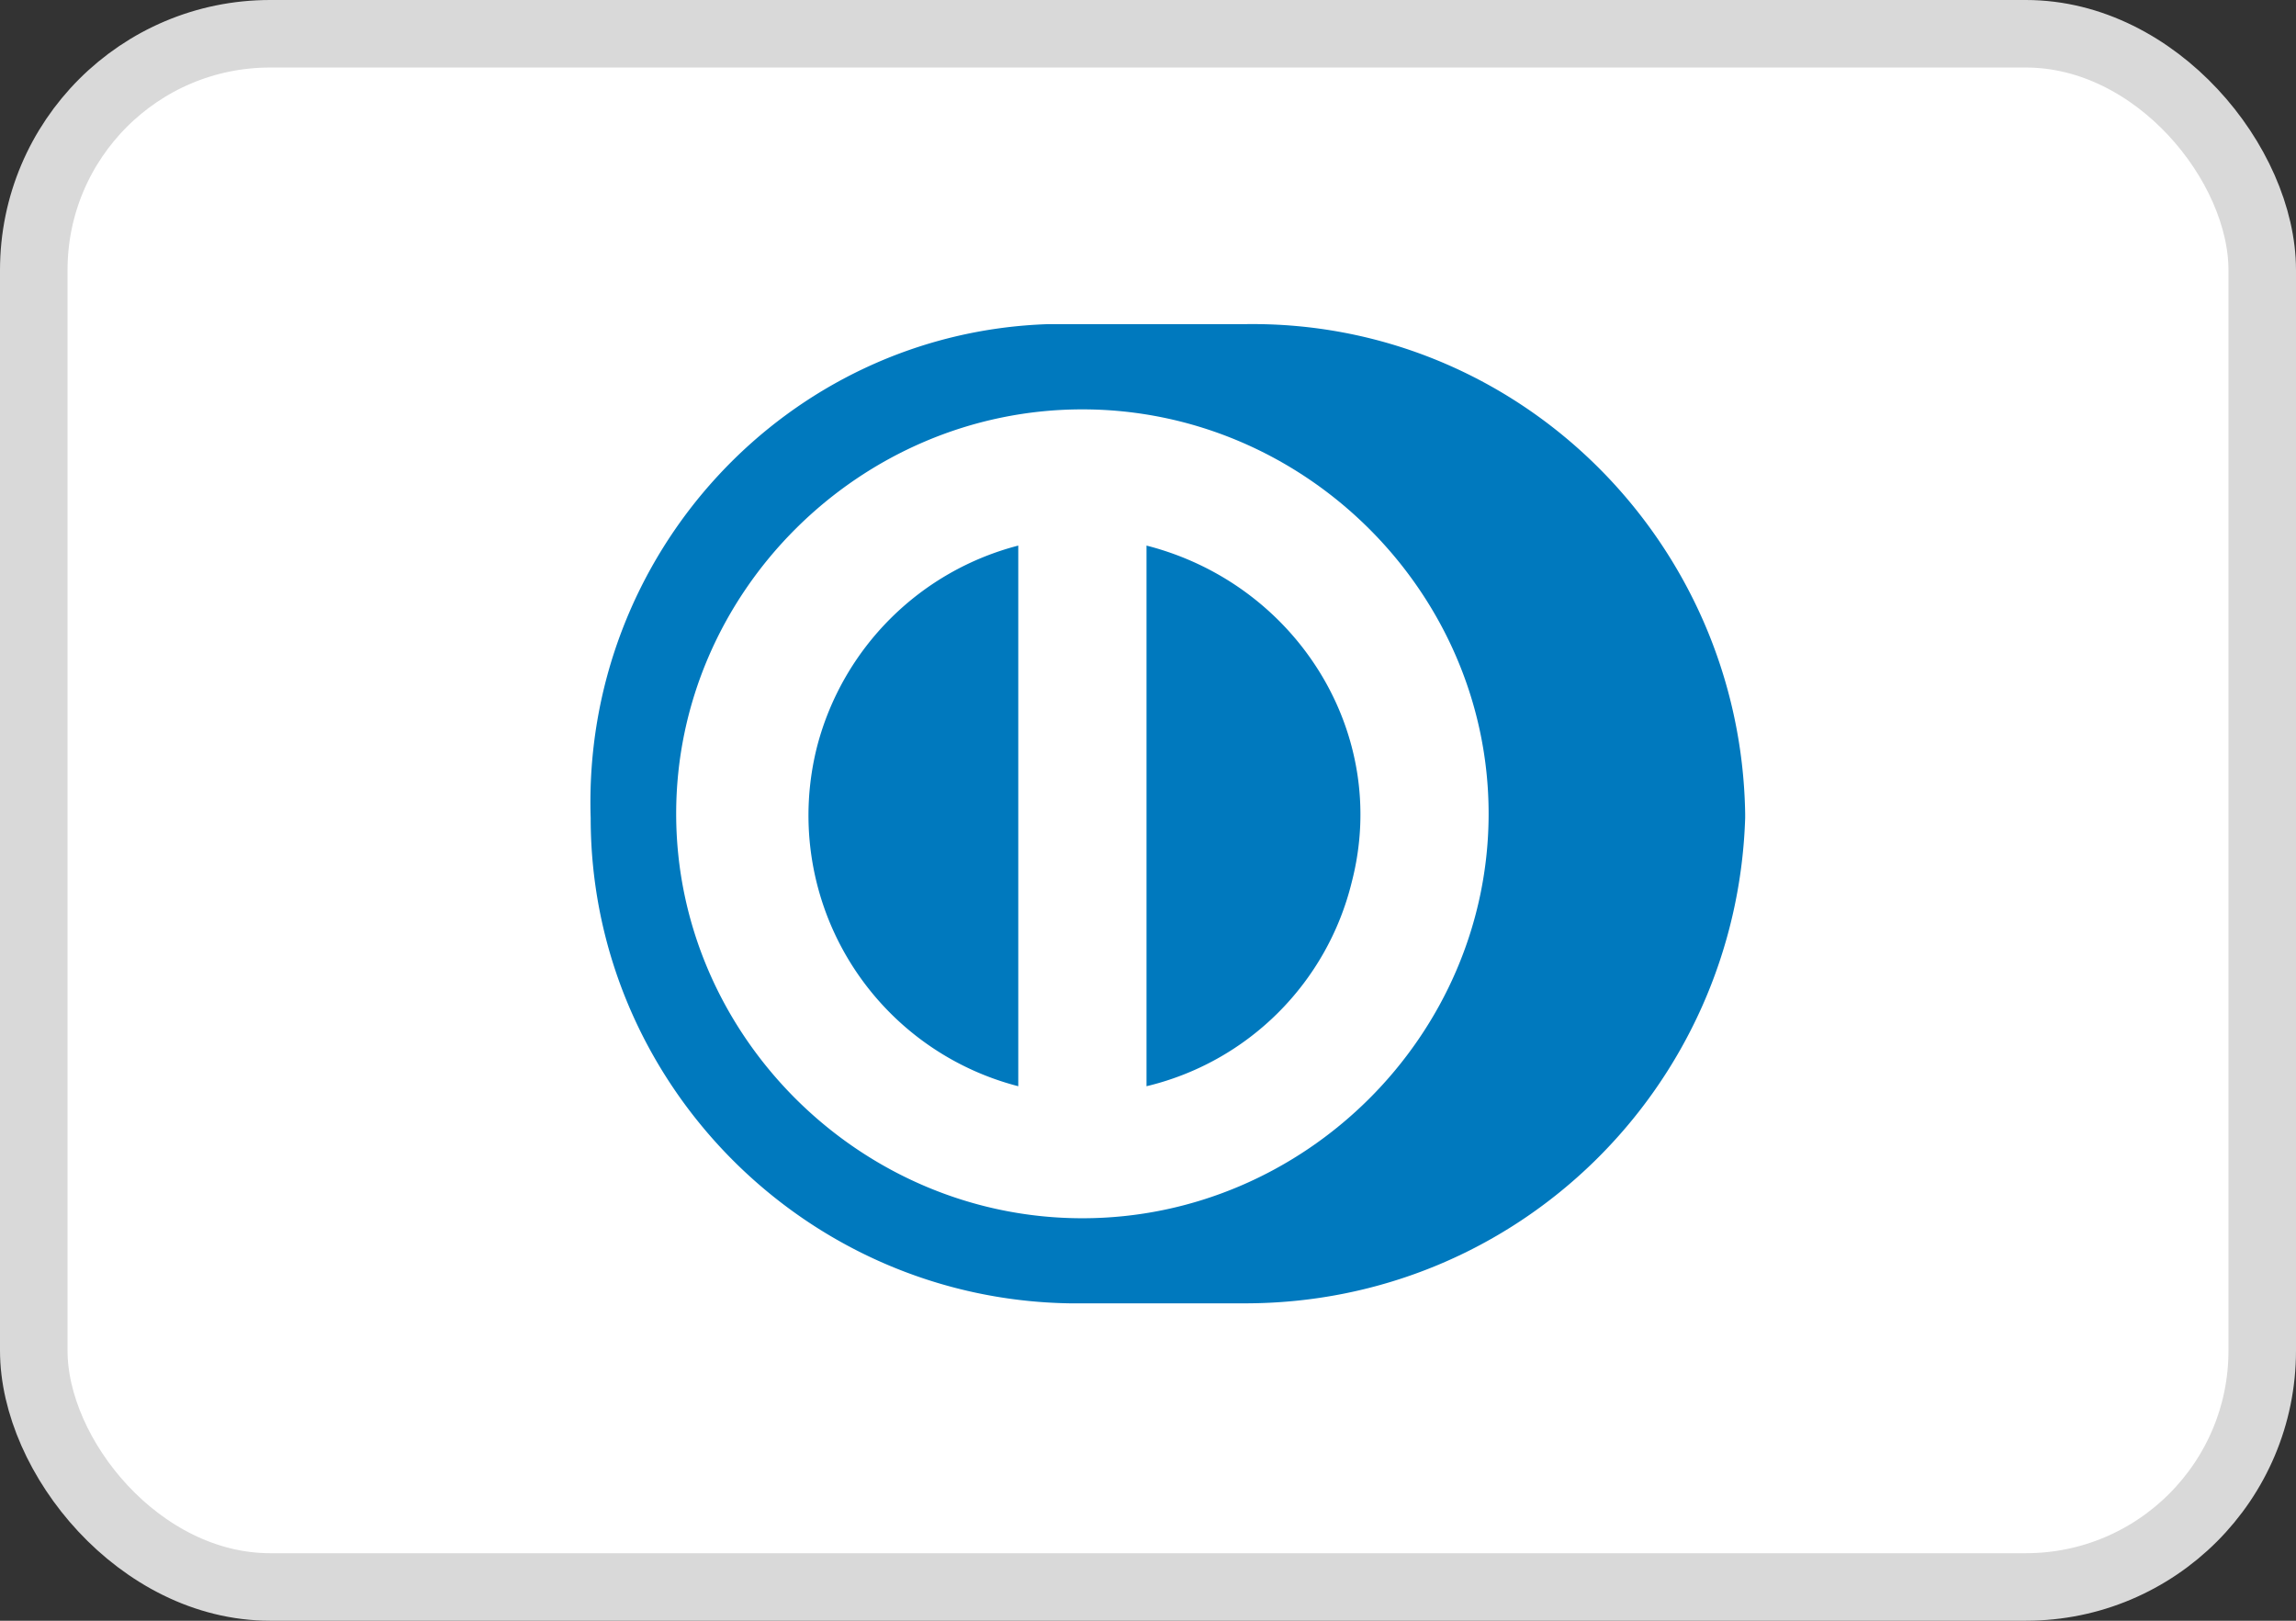
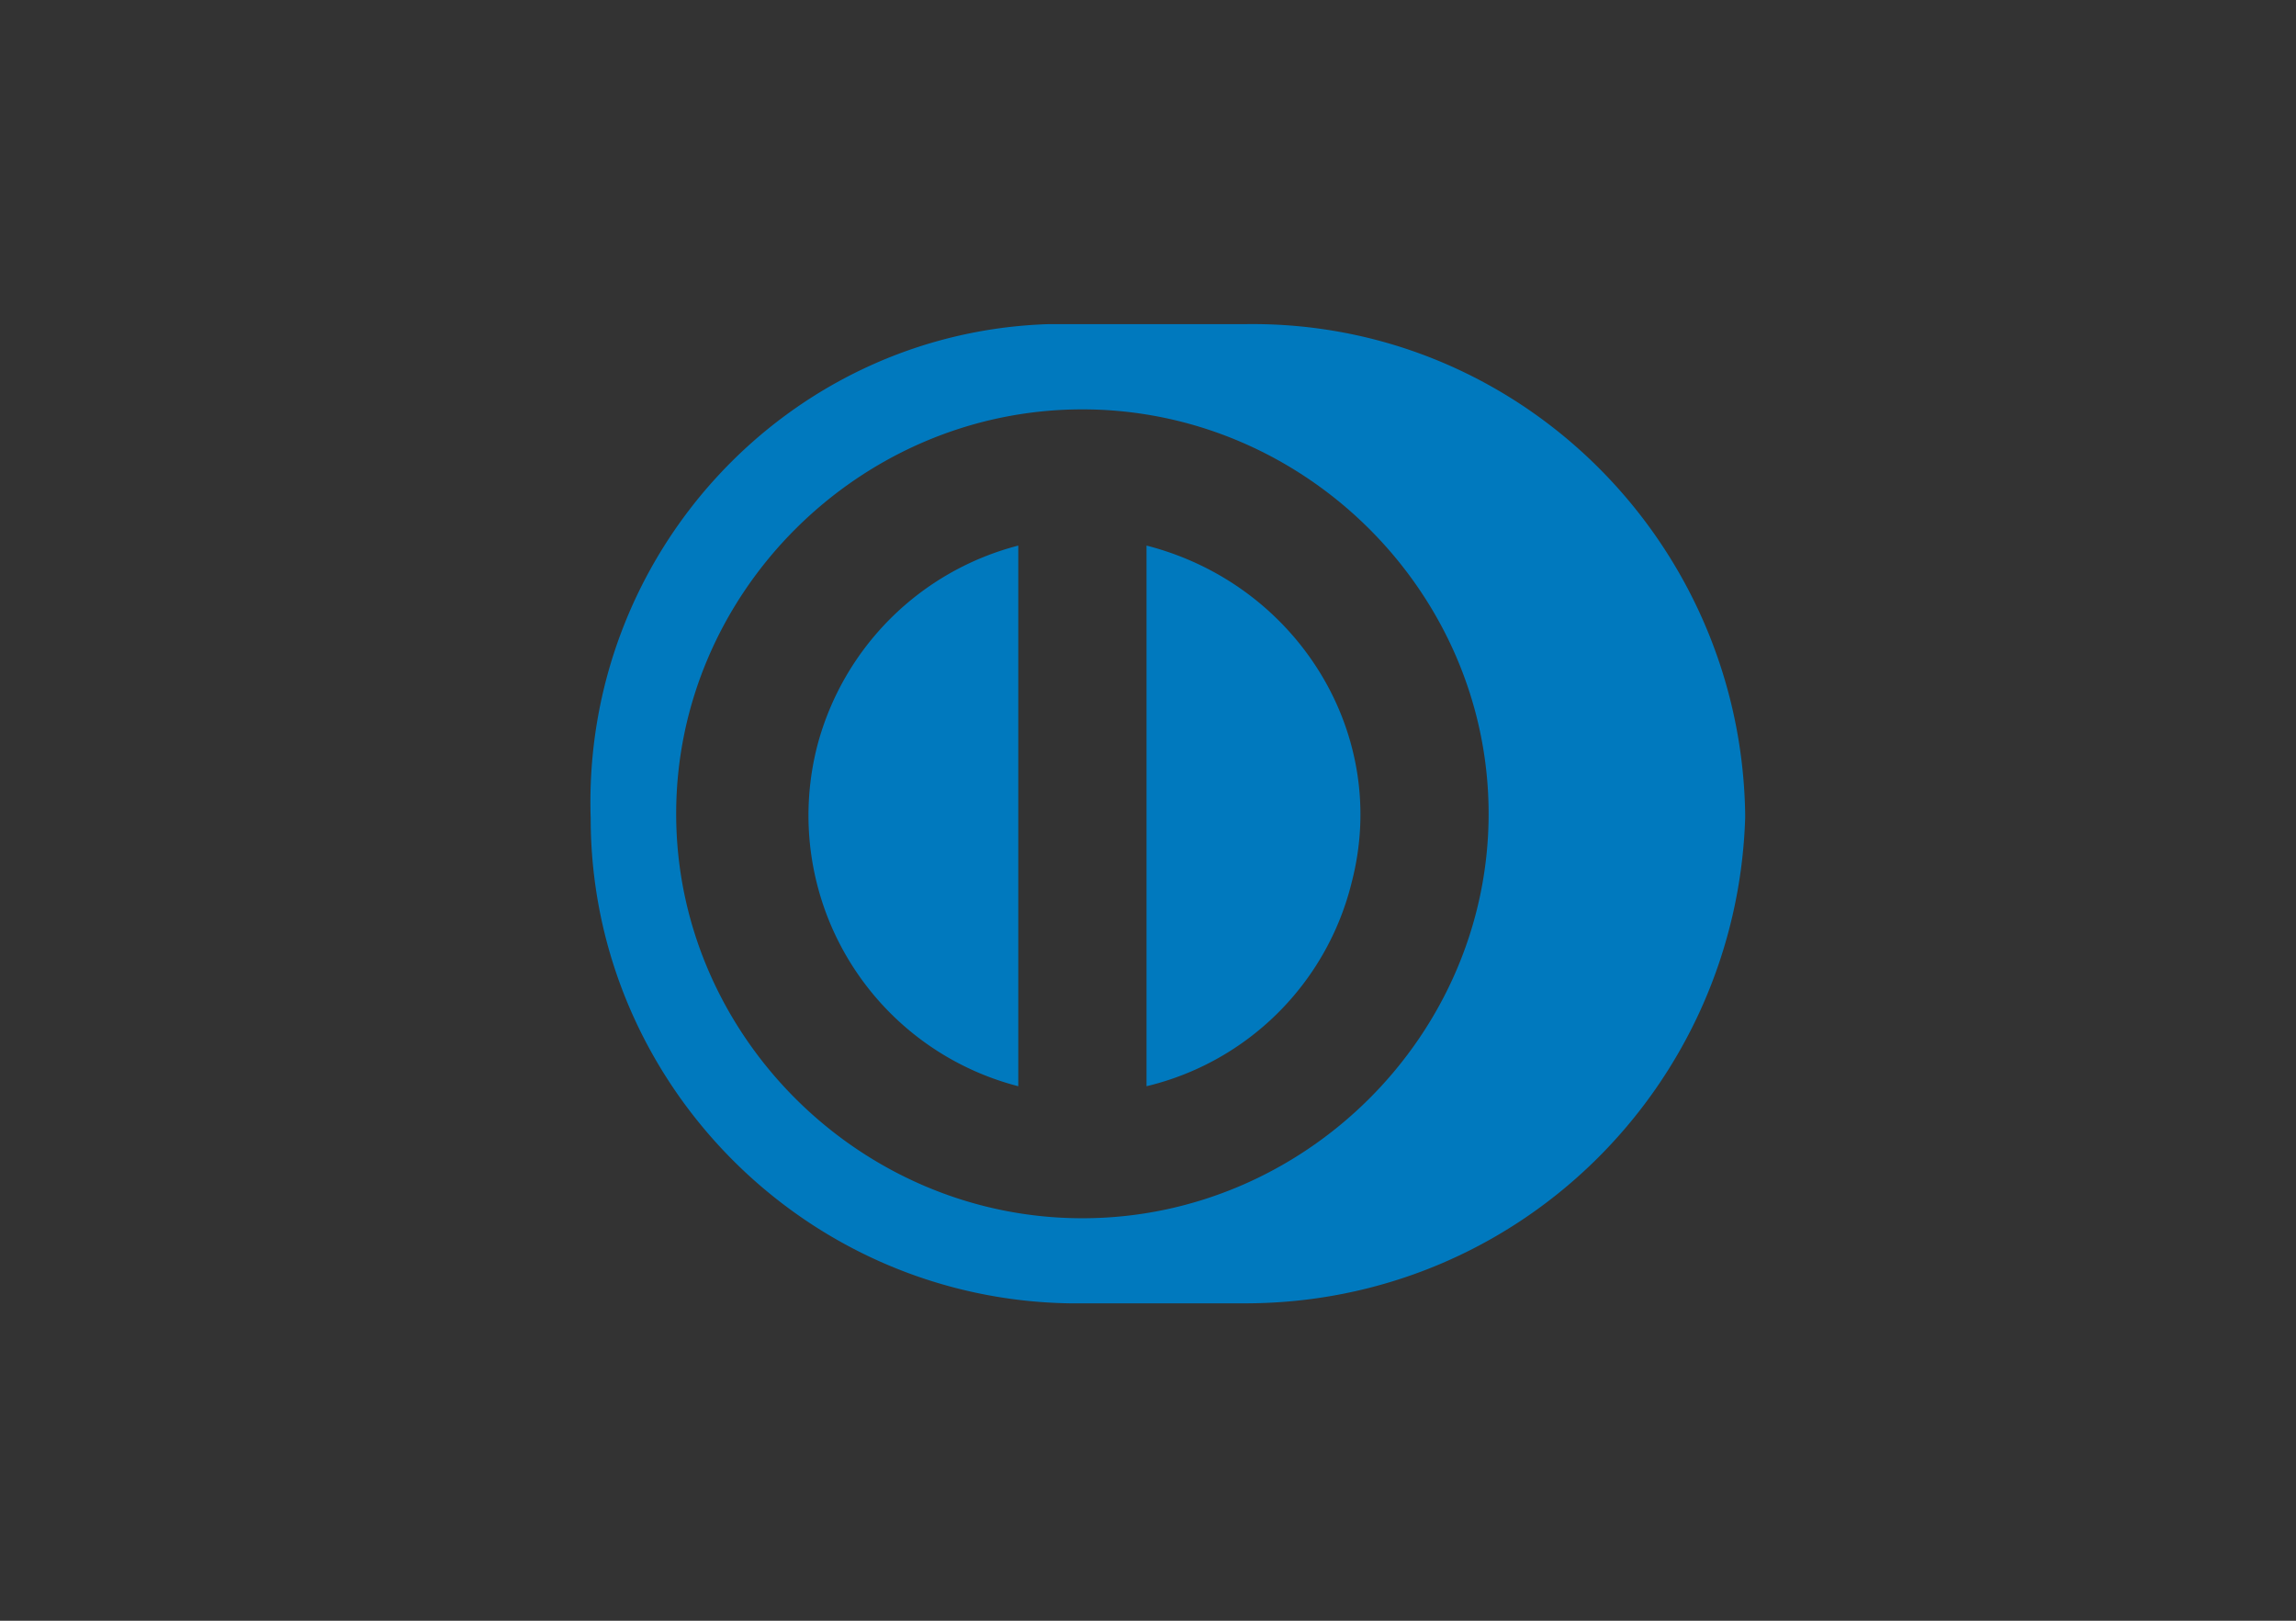
<svg xmlns="http://www.w3.org/2000/svg" fill="none" viewBox="0 0 34 24">
  <rect x="0" y="0" width="34" height="24" fill="#333333" stroke="none" />
-   <rect width="33" height="23" x=".5" y=".5" fill="#fff" stroke="#D9D9D9" rx="3.5" />
  <path fill="#0079BE" fill-rule="evenodd" d="M15.838 19.3h2.597c4.052 0 7.281-3.215 7.408-7.187v-.063c-.064-4.034-3.356-7.312-7.409-7.25h-2.912c-3.863.127-6.902 3.405-6.775 7.314 0 3.908 3.166 7.123 7.091 7.186Zm-5.825-7.25c0-3.278 2.723-5.988 6.015-5.988 3.293 0 6.016 2.71 6.016 5.988 0 3.278-2.723 5.99-6.016 5.99-3.292 0-6.015-2.711-6.015-5.99Zm6.965 4.035V8.079c2.216.567 3.61 2.774 3.04 4.98a4.114 4.114 0 0 1-3.04 3.026Zm-4.875-5.043a4.142 4.142 0 0 0 2.976 5.043V8.079a4.155 4.155 0 0 0-2.976 2.963Z" clip-rule="evenodd" />
</svg>